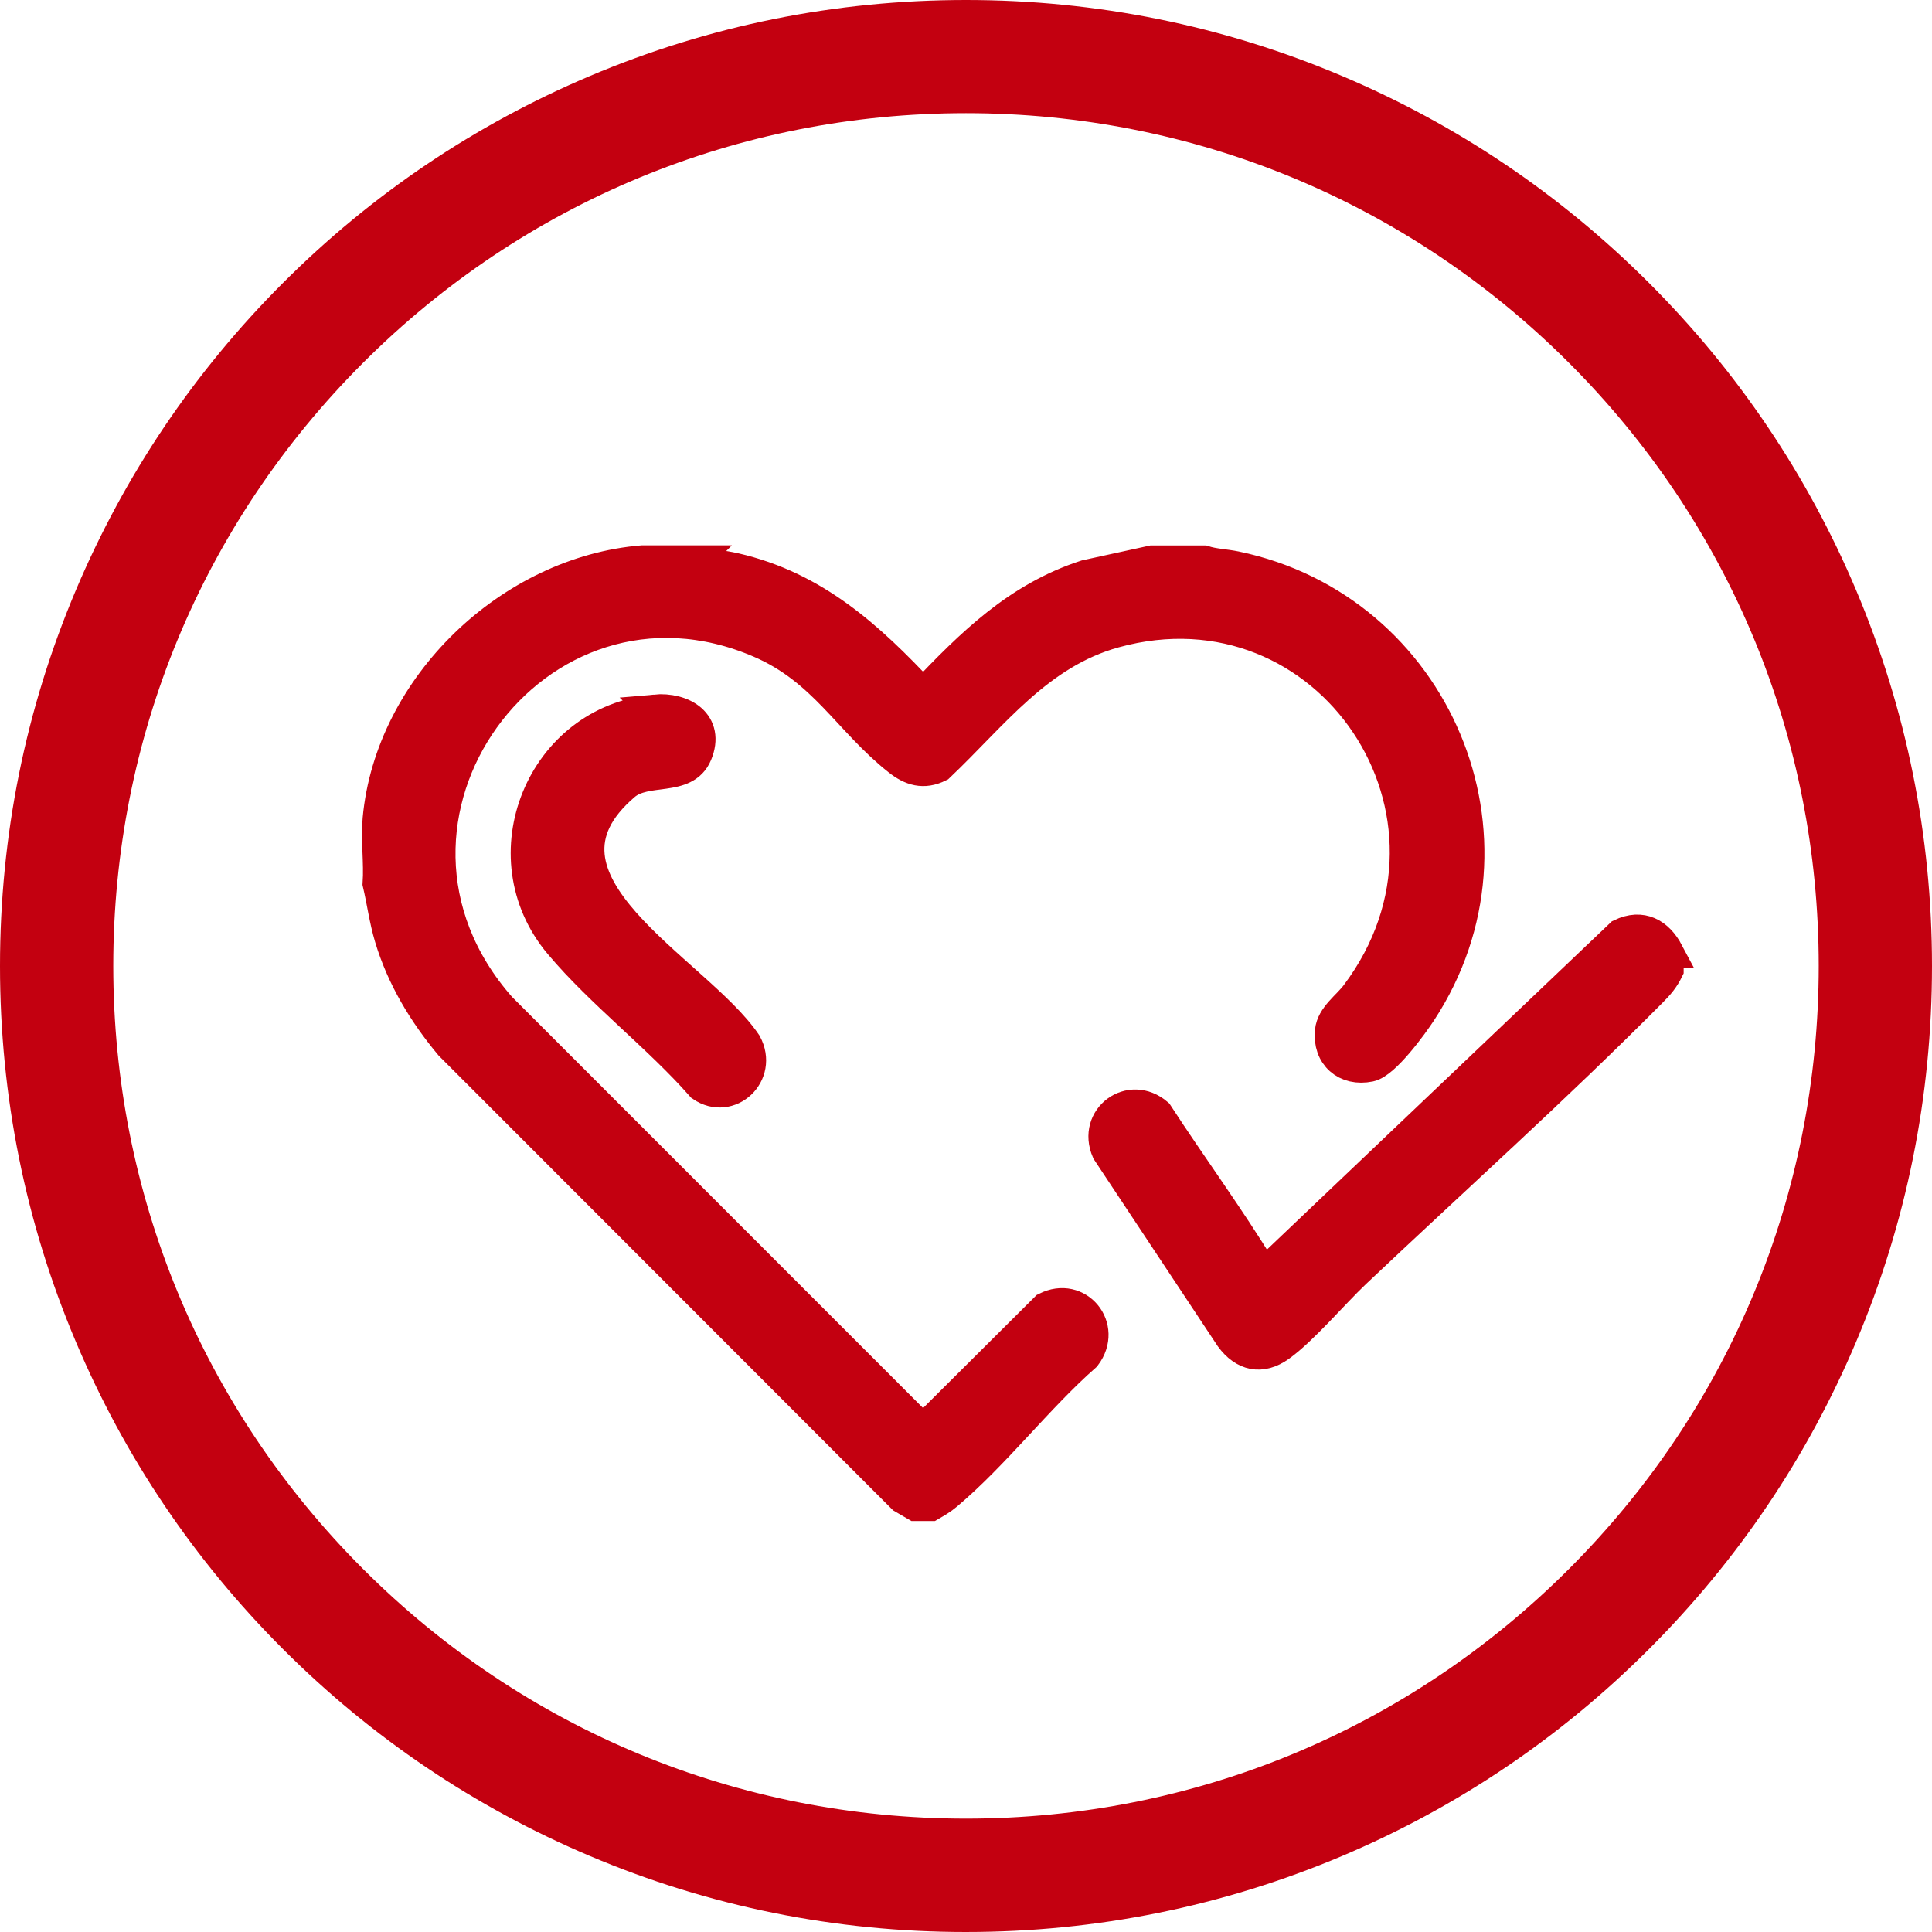
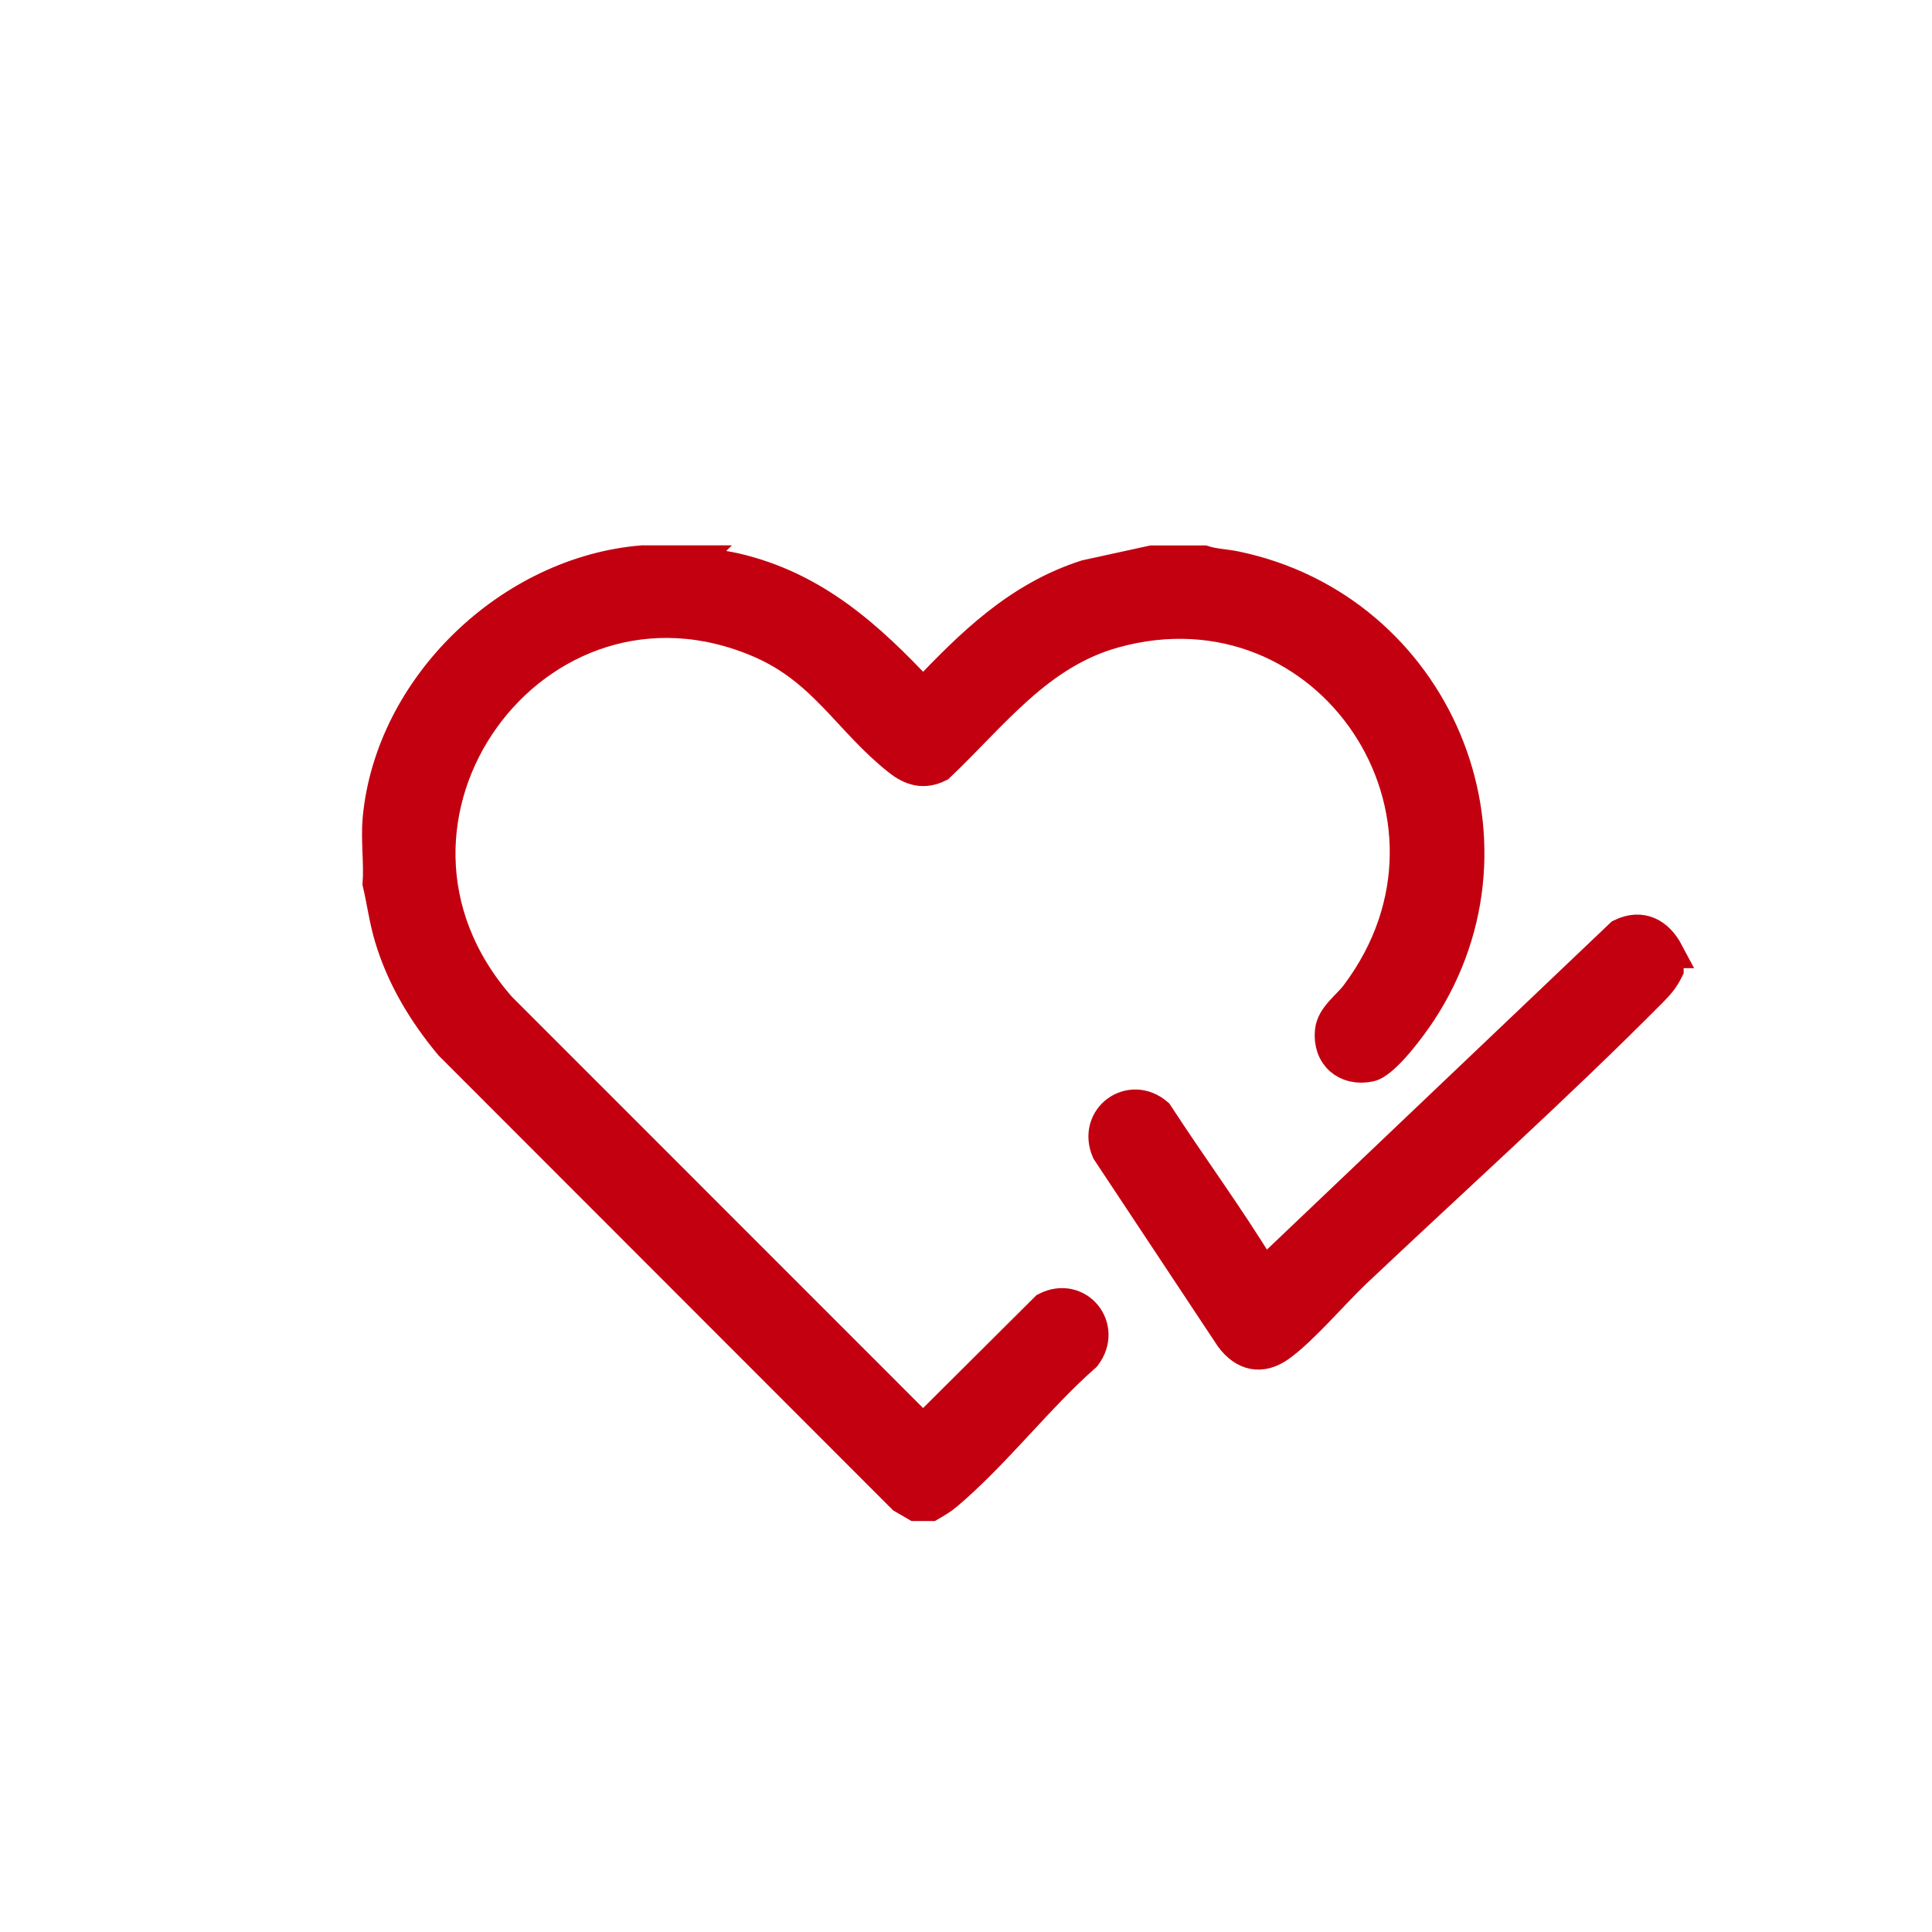
<svg xmlns="http://www.w3.org/2000/svg" viewBox="0 0 175 175" data-name="Layer 2" id="Layer_2">
  <defs>
    <style>
      .cls-1, .cls-2 {
        fill: #C30010;
      }

      .cls-2 {
        stroke: #C30010;
        stroke-miterlimit: 10;
        stroke-width: 2.83px;
      }
    </style>
  </defs>
  <g data-name="Layer 1" id="Layer_1-2">
    <g>
      <g id="path1077">
-         <path d="M87.5,175c-11.81,0-23.27-2.31-34.06-6.88-10.42-4.41-19.78-10.72-27.81-18.75-8.03-8.03-14.34-17.39-18.75-27.81C2.31,110.77,0,99.31,0,87.5s2.31-23.27,6.88-34.06c4.41-10.42,10.72-19.78,18.75-27.81,8.03-8.03,17.39-14.34,27.81-18.75C64.23,2.31,75.69,0,87.5,0s23.27,2.31,34.06,6.88c10.42,4.41,19.78,10.72,27.81,18.75,8.03,8.03,14.34,17.39,18.75,27.81,4.56,10.79,6.88,22.25,6.88,34.06s-2.31,23.27-6.88,34.06c-4.41,10.42-10.72,19.78-18.75,27.81-8.03,8.03-17.39,14.34-27.81,18.75-10.79,4.56-22.25,6.88-34.06,6.88ZM87.5,10.25c-20.63,0-40.03,8.03-54.62,22.62-14.59,14.59-22.62,33.99-22.62,54.62s8.03,40.03,22.62,54.62c14.59,14.59,33.99,22.62,54.62,22.62s40.03-8.03,54.62-22.62c14.59-14.59,22.62-33.99,22.62-54.62s-8.03-40.03-22.62-54.62c-14.59-14.59-33.99-22.62-54.62-22.62Z" class="cls-1" />
-       </g>
+         </g>
      <g>
        <path d="M62.87,50.82c1.21.32,2.48.4,3.7.68,7.21,1.66,12.14,6.16,17.04,11.4,4.34-4.57,8.59-8.78,14.75-10.77l6-1.31h4.67c.92.3,1.93.32,2.89.52,18.15,3.77,27.05,24.66,16.79,40.31-.79,1.21-3.29,4.64-4.63,4.92-2.17.45-3.78-.97-3.56-3.17.13-1.34,1.54-2.26,2.33-3.32,12.19-16.23-2.5-38.16-21.89-32.81-6.89,1.9-10.96,7.46-15.9,12.15-1.41.7-2.54.34-3.69-.57-4.51-3.56-6.72-8.15-12.52-10.66-20.34-8.77-38.46,16.09-23.51,33.07l38.27,38.28,11.13-11.08c2.9-1.47,5.54,1.76,3.58,4.36-4.32,3.8-8.21,8.91-12.56,12.57-.48.41-.93.66-1.46.97h-1.36l-1.17-.68-40.99-41.02c-2.4-2.87-4.37-6.13-5.45-9.75-.48-1.6-.69-3.25-1.07-4.87.13-1.89-.17-3.98,0-5.85,1.11-12.05,11.98-22.41,23.95-23.38h4.67Z" class="cls-2" />
        <path d="M151.09,86.28v1.56c-.39.8-.84,1.33-1.46,1.95-8.6,8.67-18,17.1-26.89,25.51-1.98,1.88-4.73,5.14-6.81,6.63-1.69,1.21-3.26.84-4.46-.79l-11.18-16.87c-1.3-3.02,2.09-5.49,4.55-3.38,3.08,4.74,6.47,9.33,9.41,14.17.09.15-.07.33.33.25l32.24-30.68c1.89-.91,3.37-.07,4.28,1.65Z" class="cls-2" />
-         <path d="M59.32,64.32c2.55-.23,4.93,1.22,3.78,3.98-1.06,2.54-4.58,1.15-6.53,2.82-10.19,8.71,6.51,16.74,11.01,23.41,1.5,2.77-1.52,5.57-4.03,3.84-3.89-4.43-9.1-8.4-12.85-12.86-6.68-7.93-1.64-20.27,8.63-21.18Z" class="cls-2" />
      </g>
    </g>
  </g>
</svg>